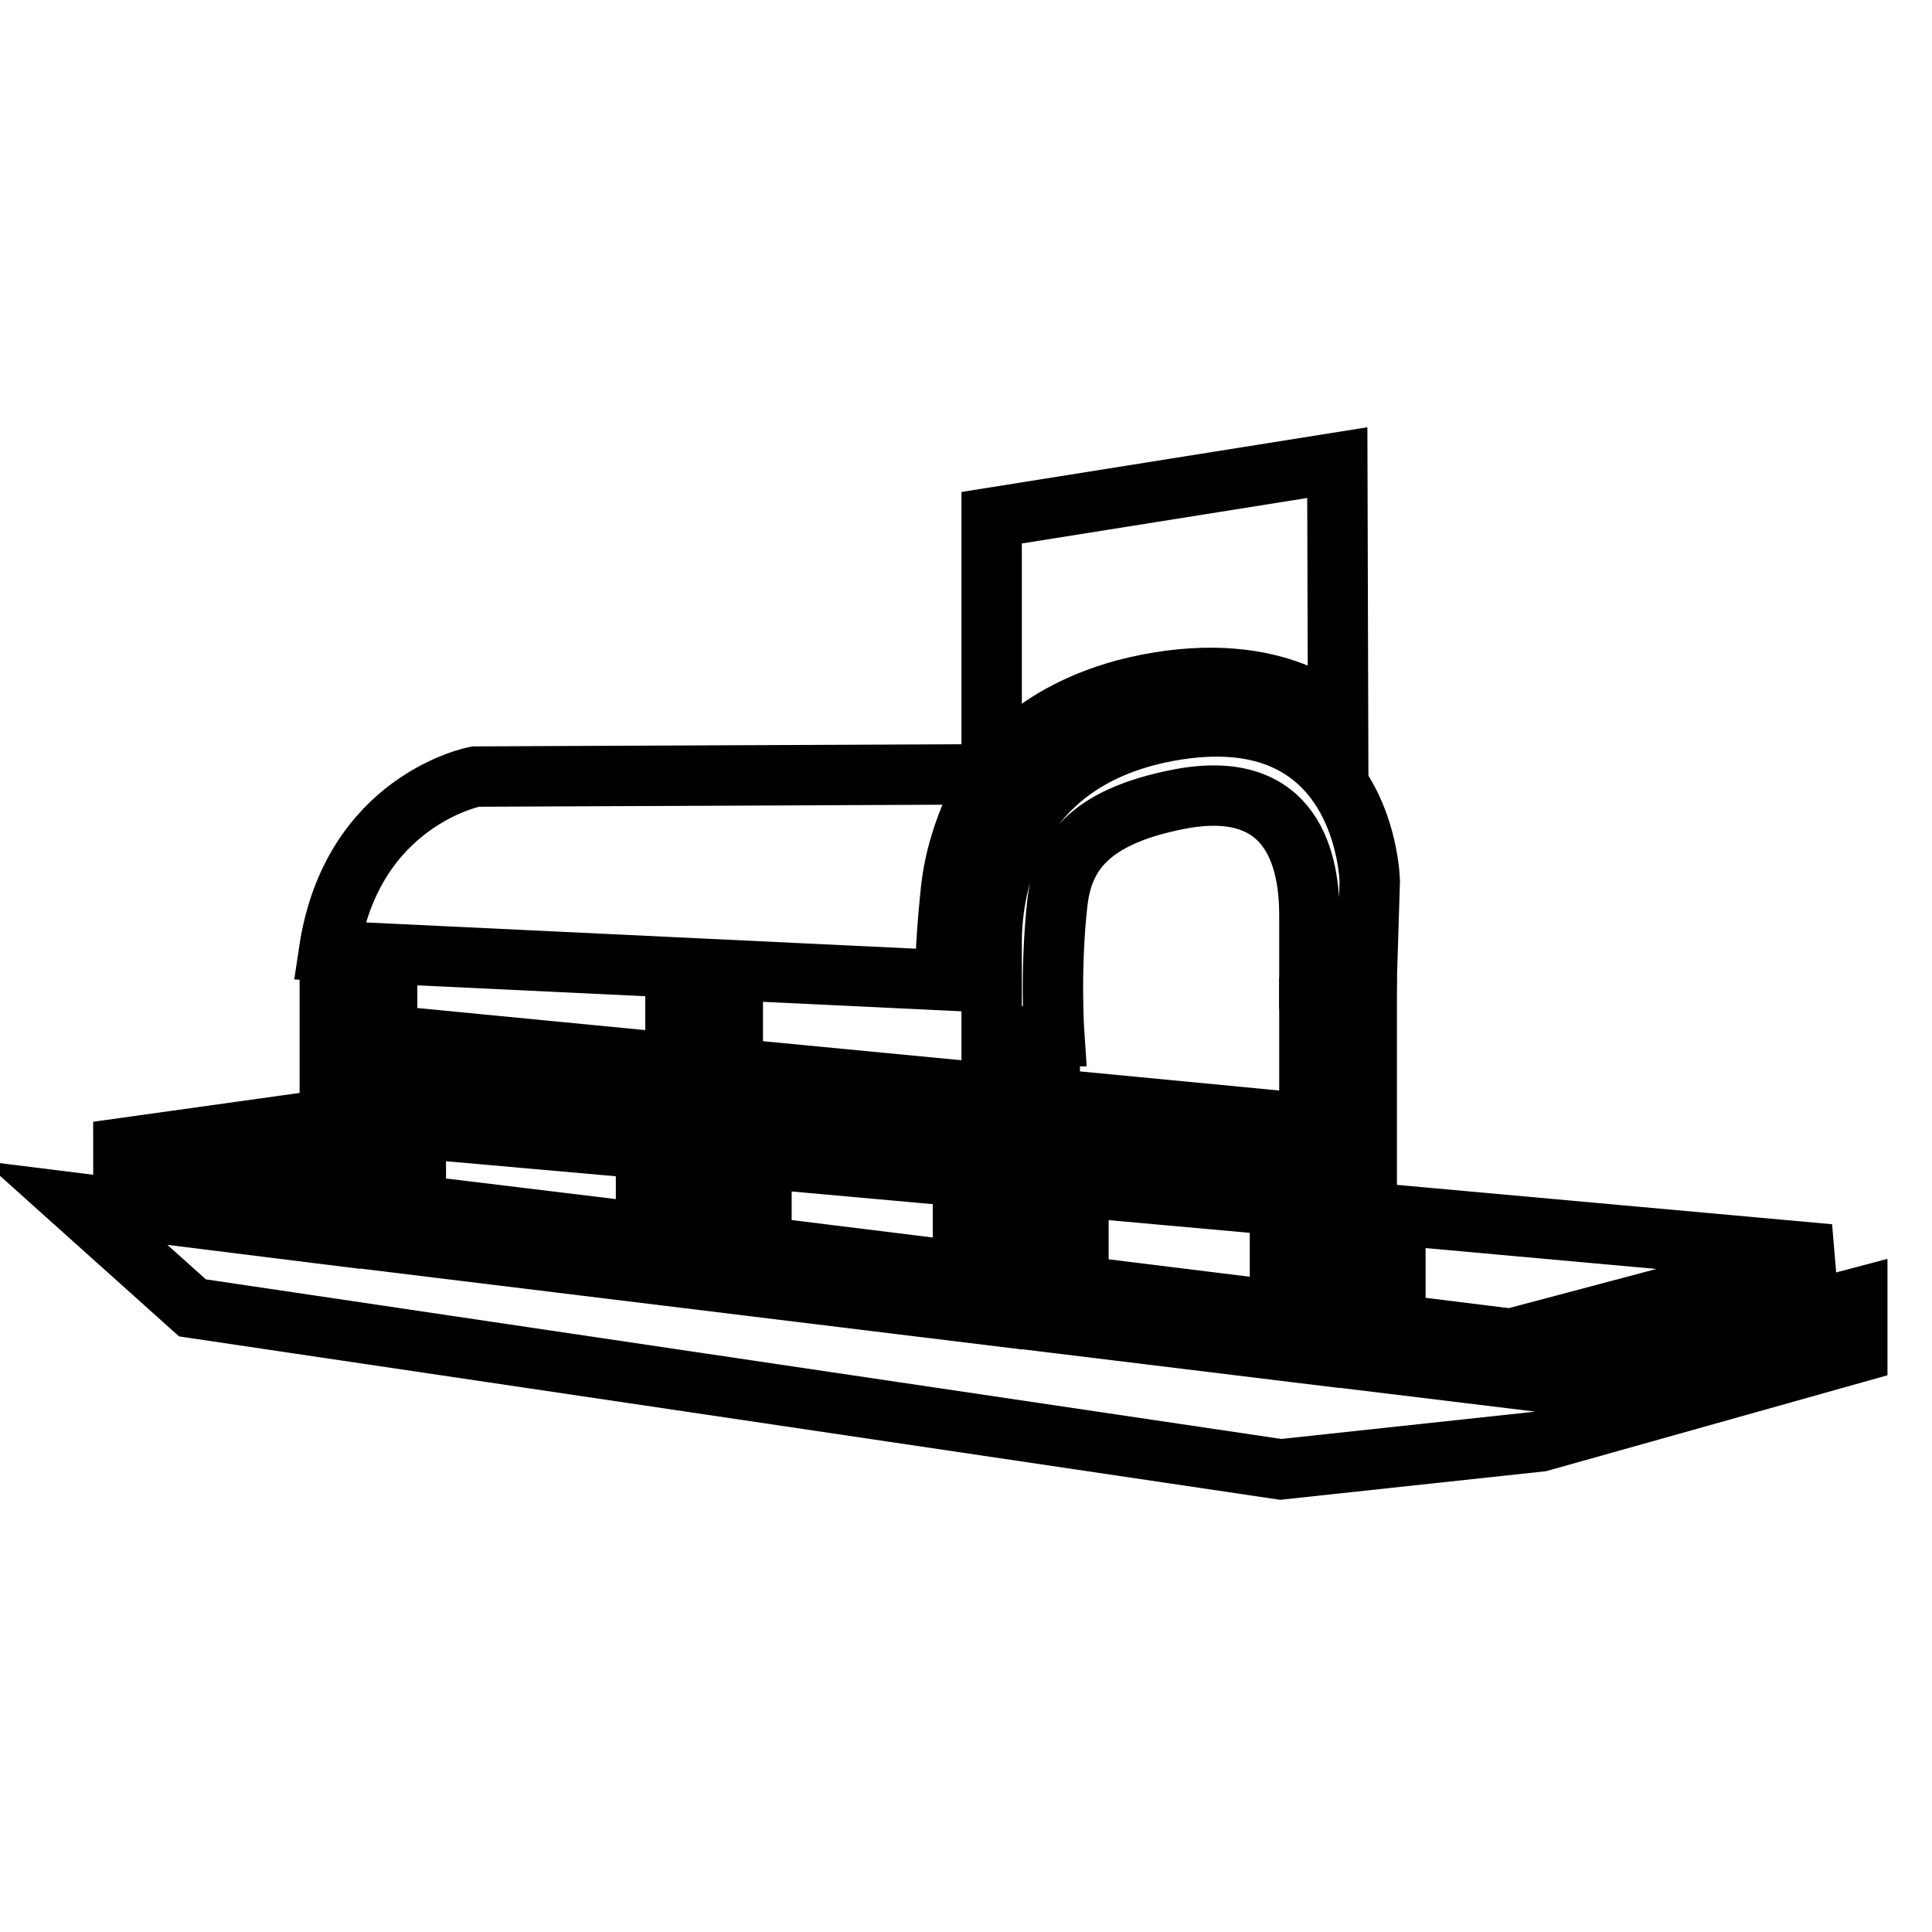
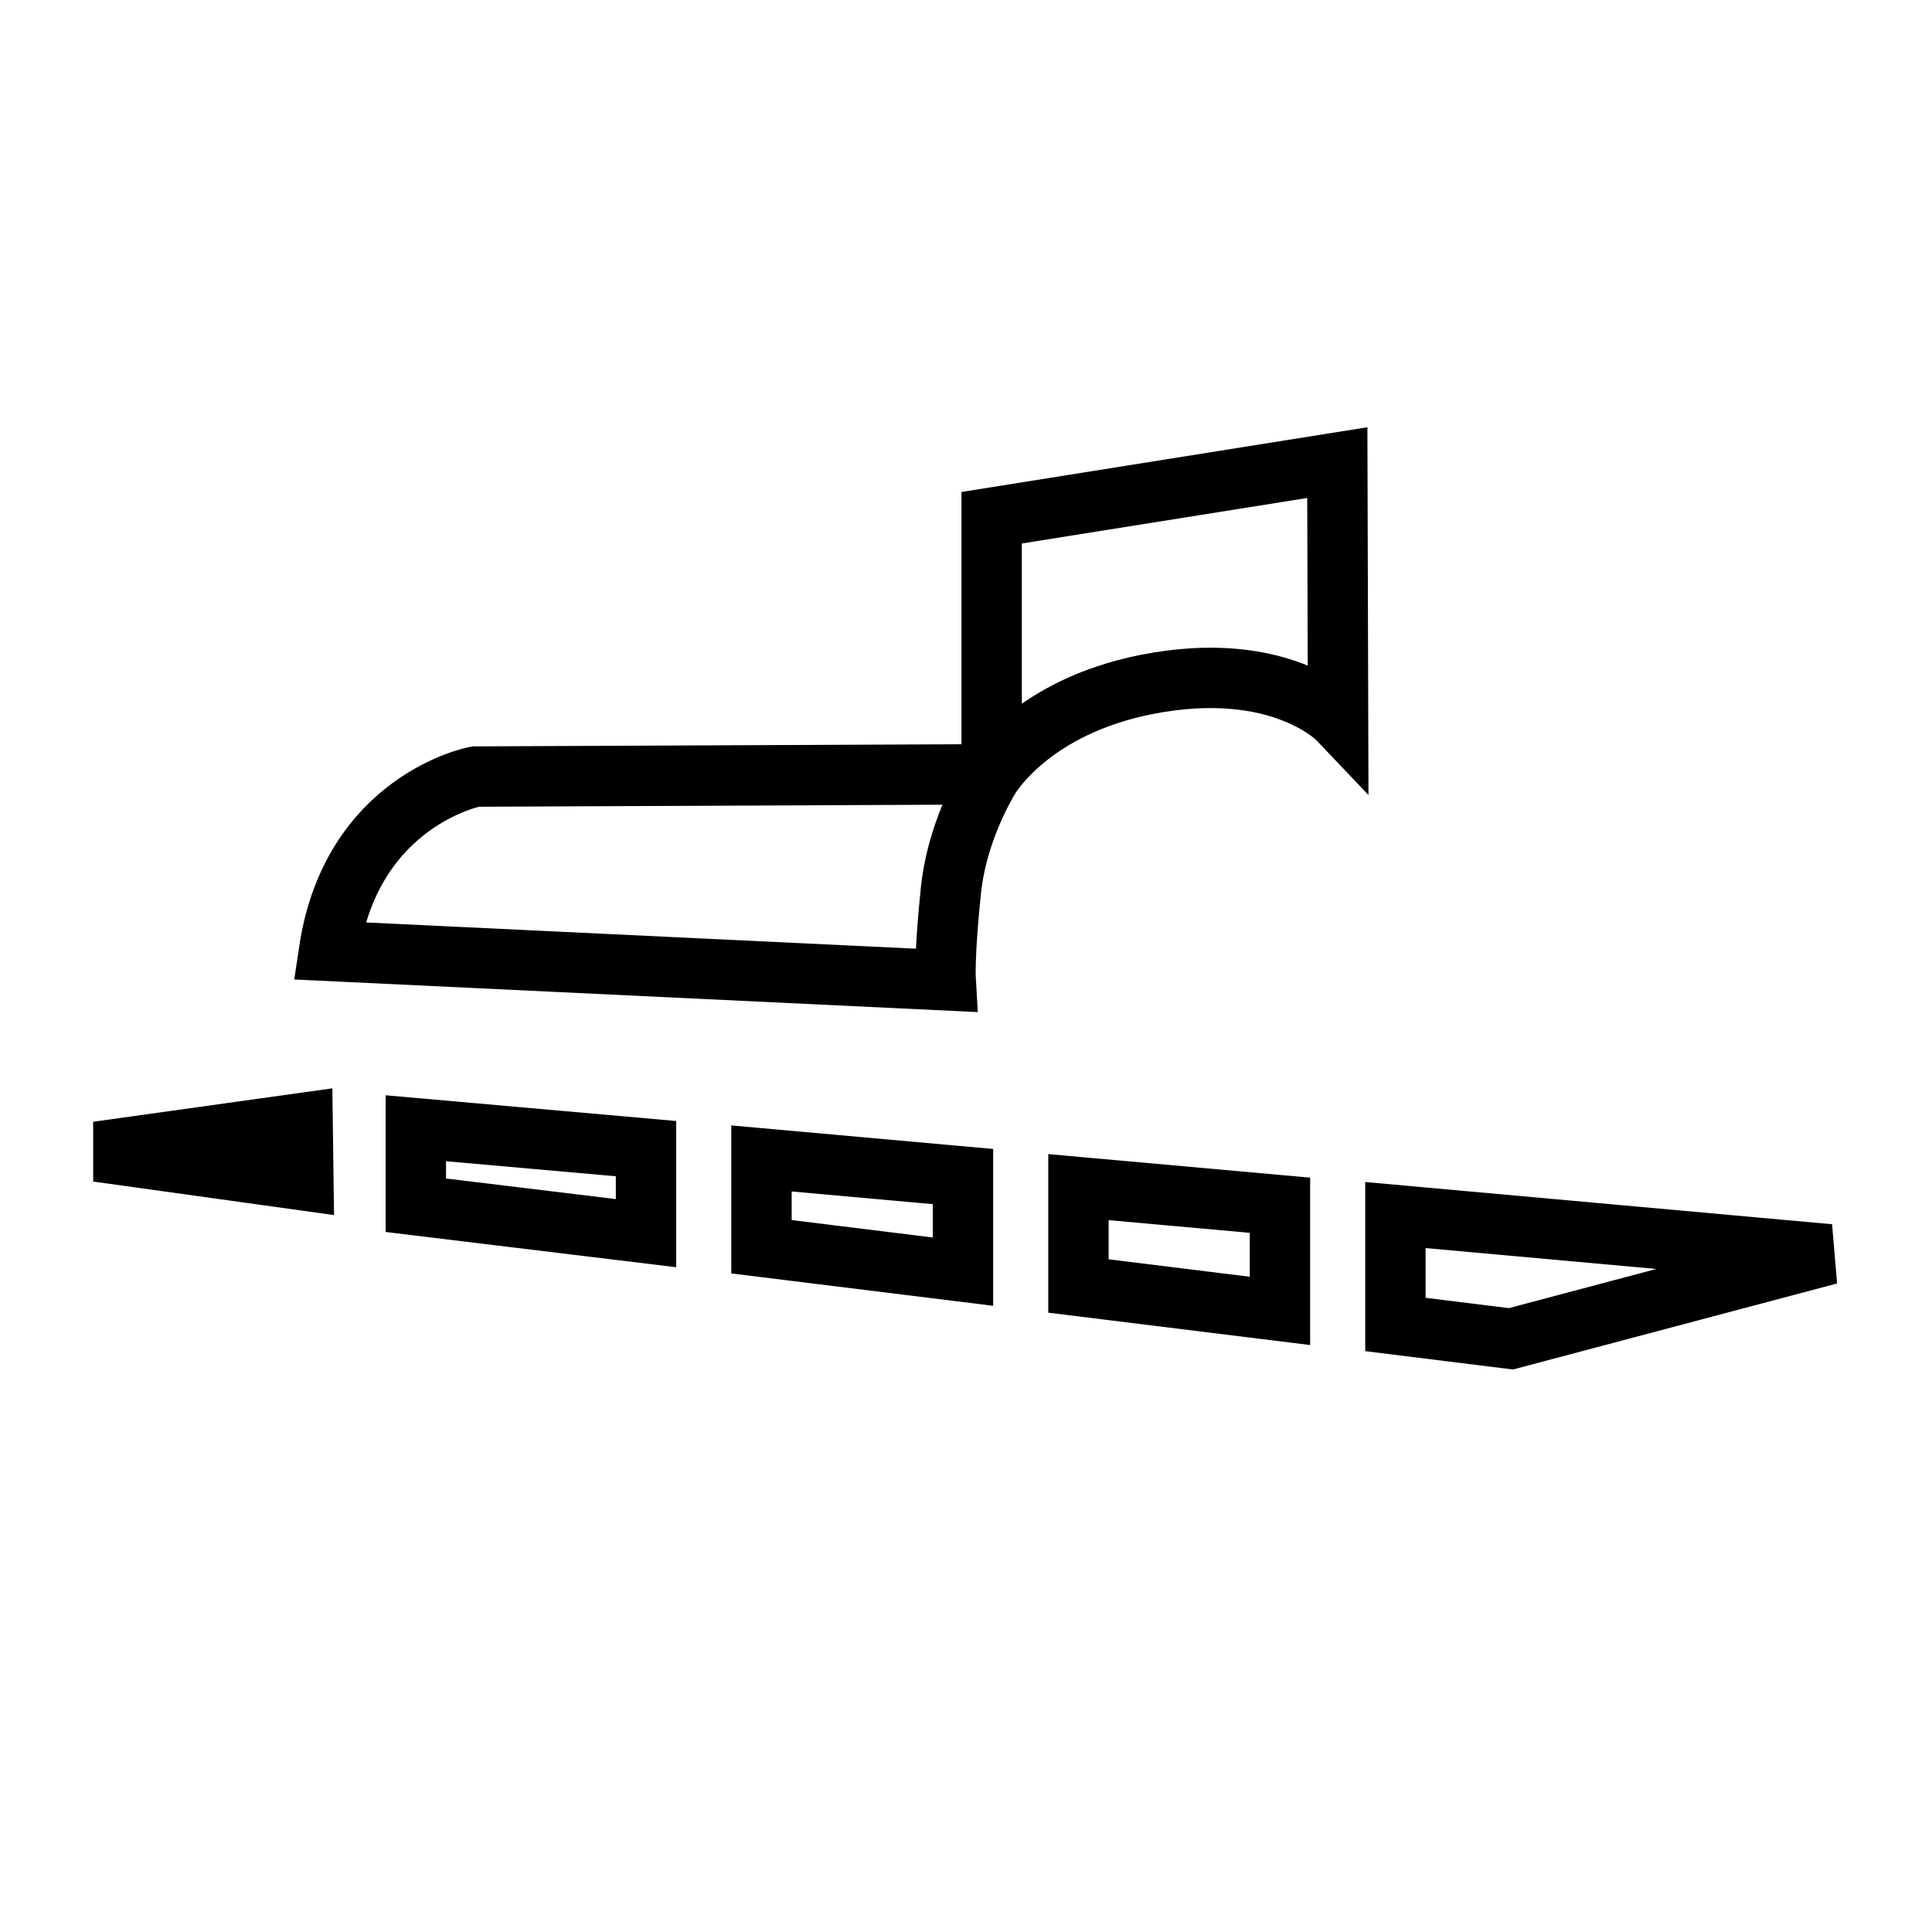
<svg xmlns="http://www.w3.org/2000/svg" version="1.1" x="0px" y="0px" viewBox="0 0 256 256" enable-background="new 0 0 256 256" xml:space="preserve">
  <g>
-     <path stroke-width="8" fill-opacity="0" stroke="#000000" d="M181.1,180.3v-46.8h-7.6v15.4l-34.4-3.3v-4.4h-7.6v3.7l-34.4-3.3v-8l-7.6-0.6v7.9l-38.2-3.7v-5.3l-7.6-1.4 v33.1L10,159.4l15.5,13.9l144.2,21.4l34.4-3.7l42-11.8V172l-42,11.1L181.1,180.3z M131.5,174.3l-80.2-9.8v-22.7l38.2,3.7v18.4 l7.6,1v-18.6l34.4,3.3V174.3z M173.5,179.4l-34.4-4.2v-24.9l34.4,3.3V179.4z" />
-     <path stroke-width="8" fill-opacity="0" stroke="#000000" d="M181.1,129.7l0.4-12.9c0,0-0.4-24.8-26.8-19.9c-21.9,4.1-23.3,22.5-23.3,28v12.4h8.3c0,0-0.6-8.6,0.4-17.6 c0.7-6.2,3.8-11.4,16.1-13.8c15.5-3,17.3,8.8,17.3,15.3v8.5H181.1z" />
    <path stroke-width="8" fill-opacity="0" stroke="#000000" d="M151.9,90.7c17.7-3.5,25.4,4.6,25.4,4.6l-0.1-34l-45.8,7.3v34C131.5,102.6,136.8,93.7,151.9,90.7z  M184.9,161v14.5l15.3,1.9l42.2-11.2L184.9,161z M169.6,159.7l-26.7-2.4v13.1l26.7,3.3V159.7z M43.6,126l81.7,3.9 c0,0-0.2-3.3,0.7-11.9s5.4-15.4,5.4-15.4L63,102.9C63,102.9,46.6,106,43.6,126z M12.9,152.6l27.3,3.8l-0.1-7.6L12.9,152.6z  M55.1,159.7l30.5,3.7v-11.2l-30.5-2.7V159.7z M127.6,155.9l-26.7-2.4v11.7l26.7,3.3V155.9z" />
  </g>
</svg>